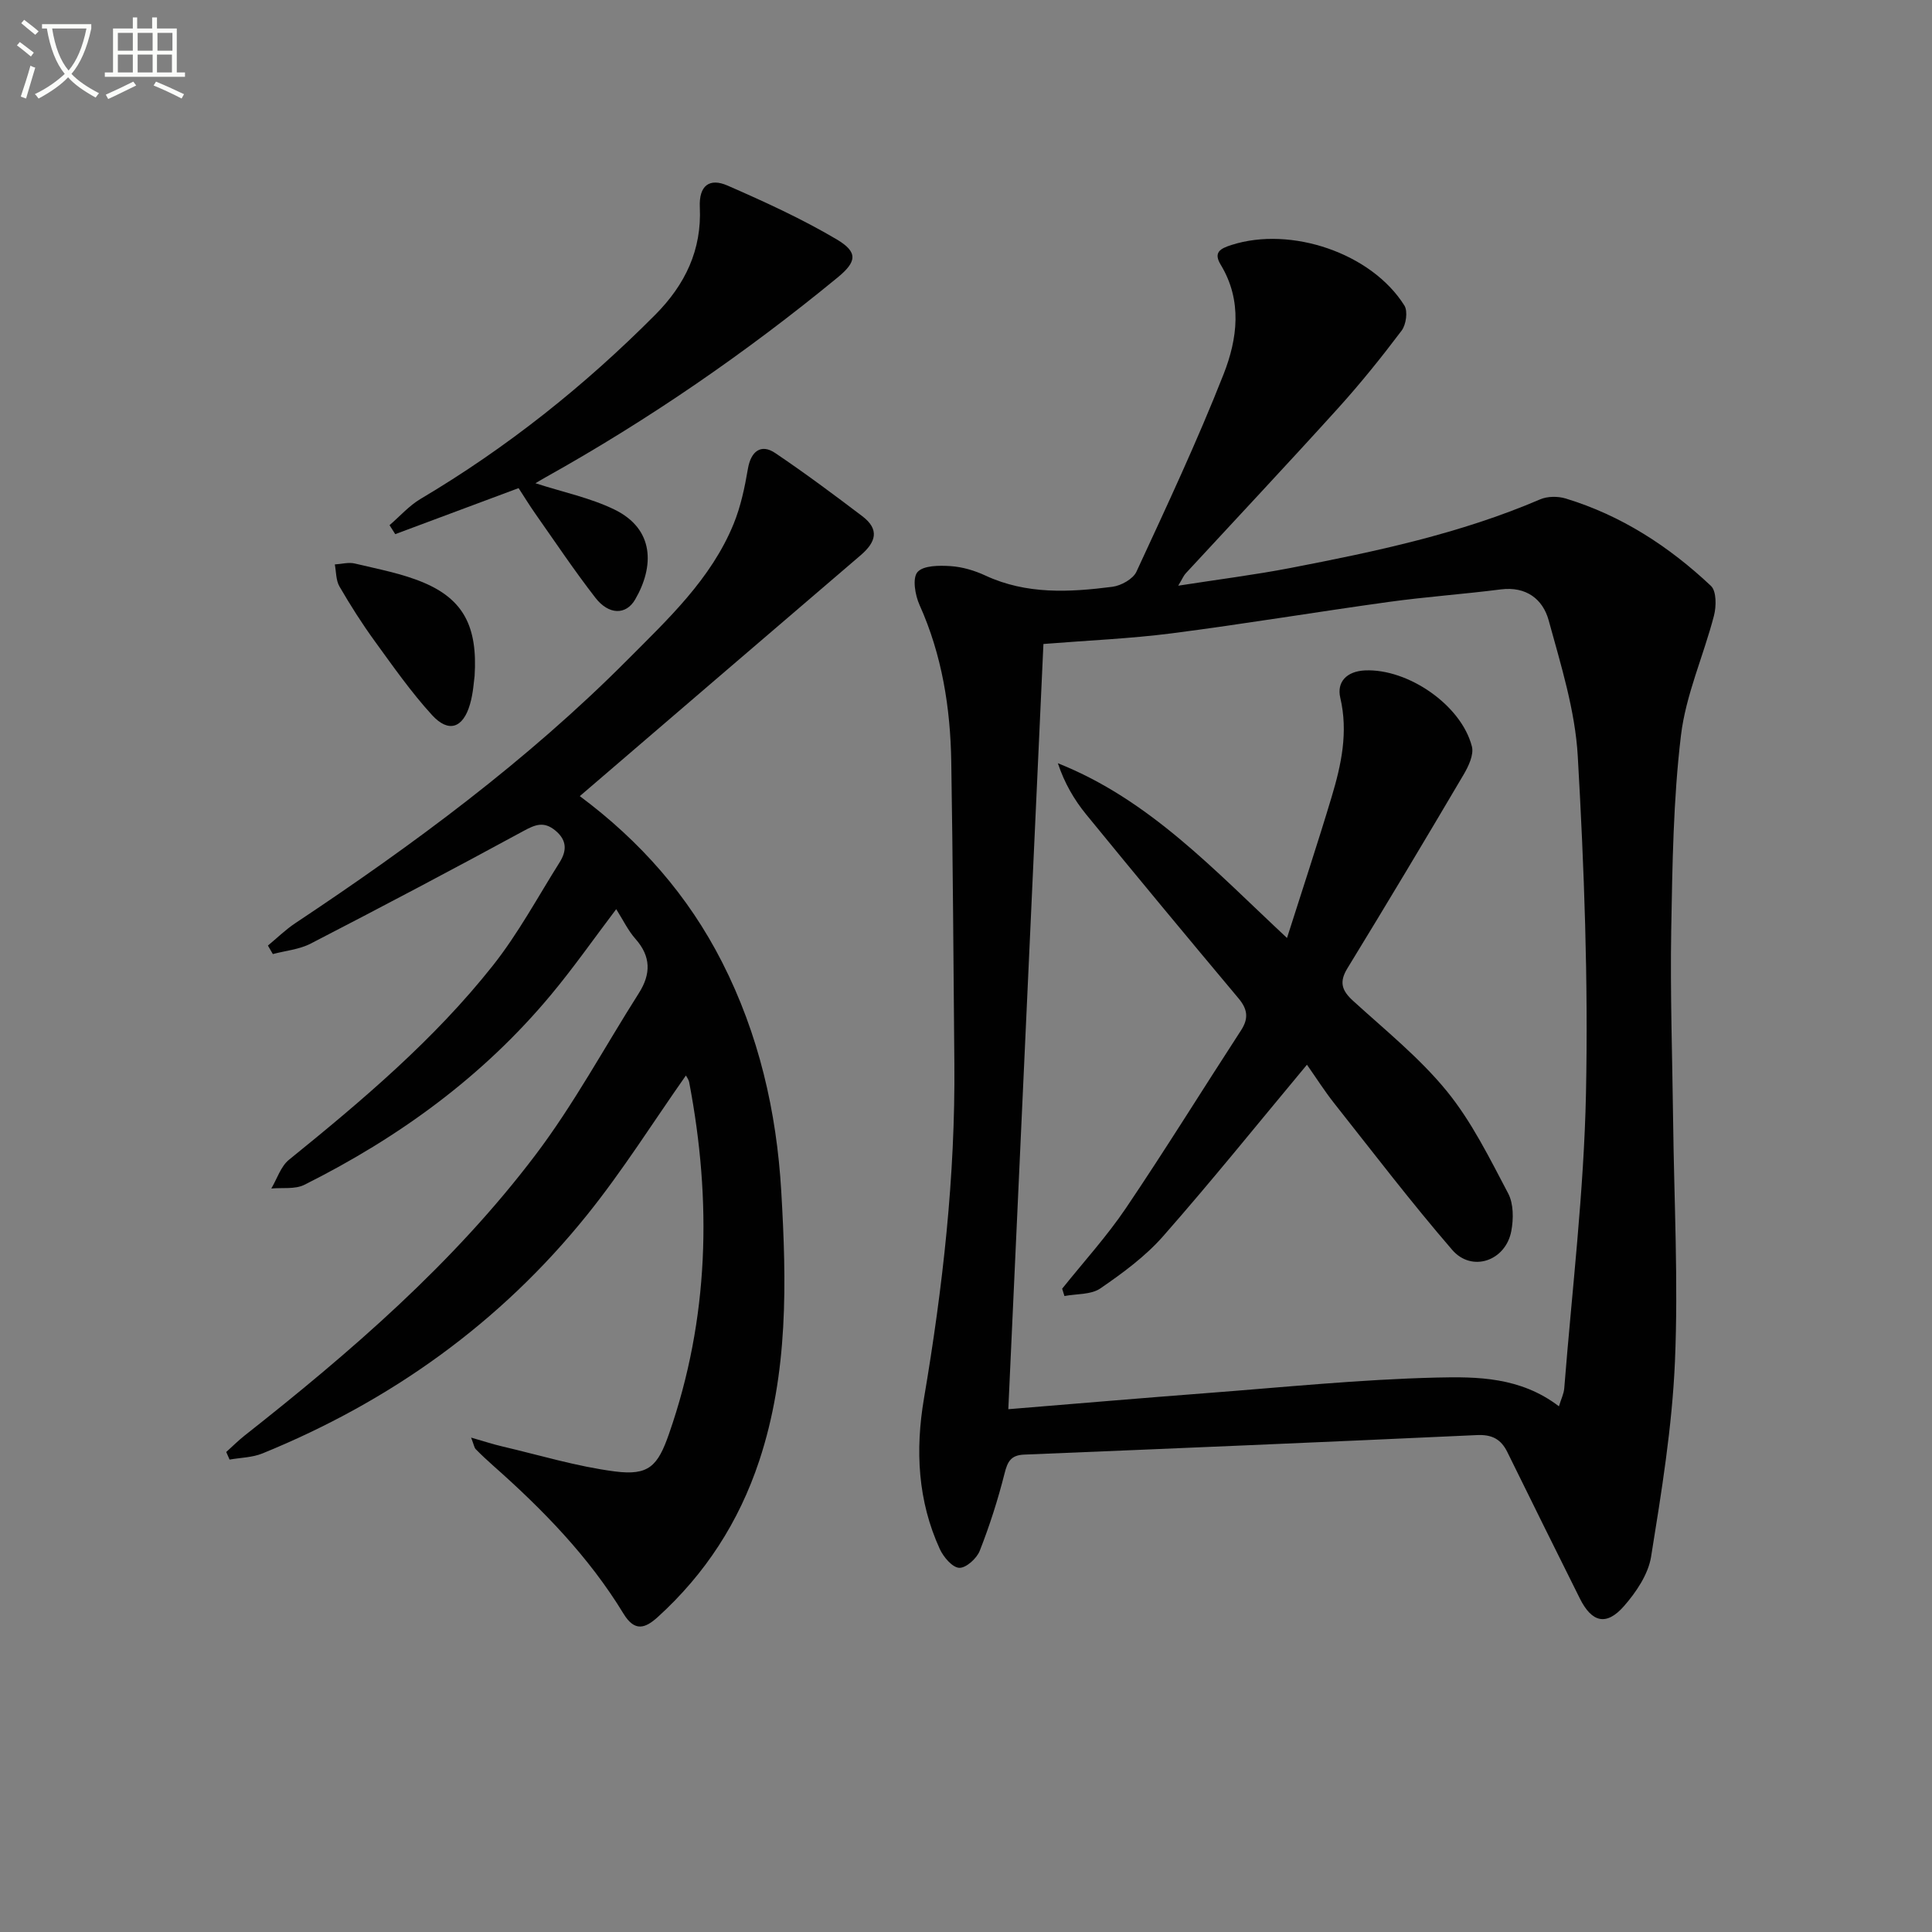
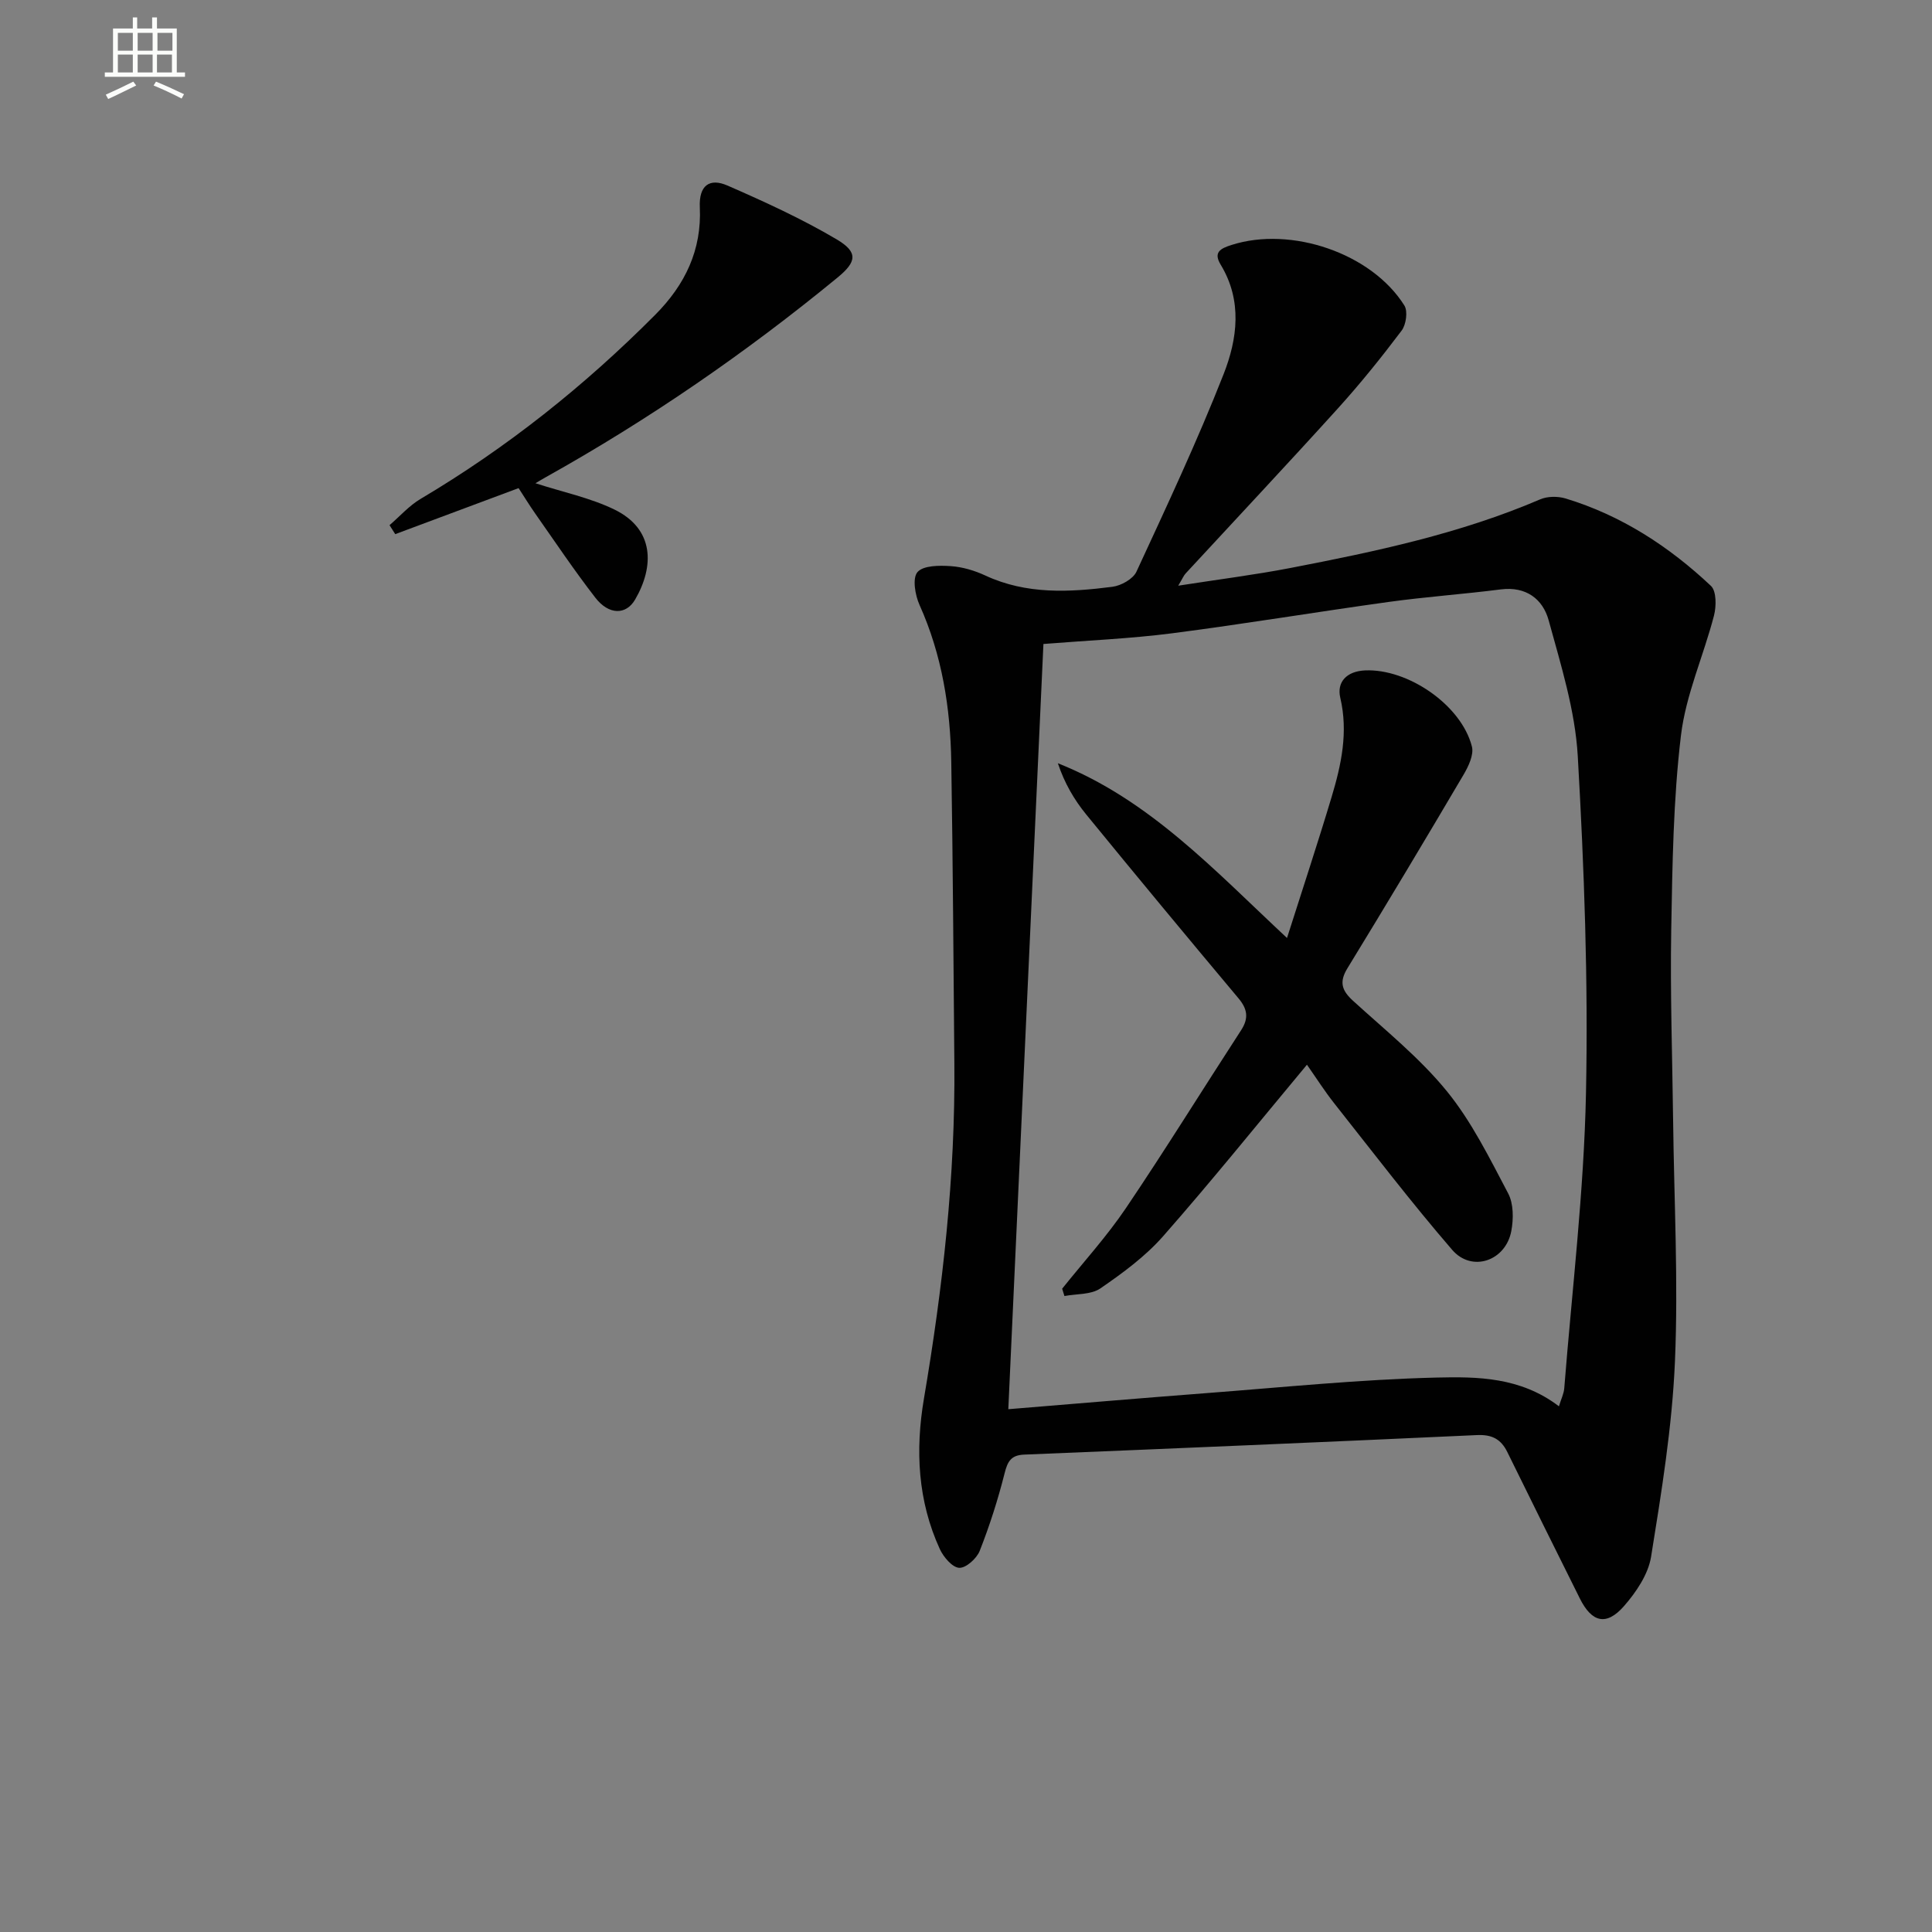
<svg xmlns="http://www.w3.org/2000/svg" enable-background="new 0 0 400 400" viewBox="0 0 400 400">
  <rect x="0" y="0" width="400" height="400" fill="#808080" stroke="none" />
-   <path d="m6.4 11.7c-1-.8-1.9-1.6-2.9-2.3l.6-.7c.9.7 1.9 1.4 2.9 2.2zm-2.1 8.3c.7-2.1 1.4-4.2 2-6.4.2.1.6.3 1 .4-.7 2.3-1.3 4.4-1.9 6.4zm3-12.8c-1.1-.9-2.1-1.7-2.9-2.4l.6-.7c1 .8 2 1.5 3 2.4zm1.4-1.3v-.9h10.2v.9c-.9 4.2-2.3 7.3-4.1 9.4 1.3 1.4 3.2 2.7 5.7 4-.2.2-.4.5-.7.9-2.5-1.4-4.4-2.7-5.7-4.2-1.4 1.5-3.5 3-6.1 4.4 0 0 0 0-.1-.1-.3-.4-.5-.7-.7-.8 2.7-1.3 4.7-2.8 6.2-4.2-1.8-2.2-3-5.3-3.7-9.4zm9.2 0h-7.1c.6 3.8 1.7 6.7 3.4 8.7 1.7-2 2.9-4.8 3.7-8.7z" fill="#fbfcfa" />
  <path d="m31.6 3.6h.9v2.3h4.1v9.1h1.7v.9h-16.6v-.9h1.7v-9.1h4.1v-2.3h.9v2.3h3.1v-2.3zm-4 13.3.6.8c-1.9.9-3.8 1.9-5.8 2.8-.2-.3-.3-.6-.5-.9 2-.9 3.9-1.8 5.7-2.7zm-3.2-10.1v3.7h3.1v-3.7zm0 4.5v3.7h3.1v-3.7zm4.1-4.5v3.7h3.1v-3.7zm0 4.5v3.7h3.1v-3.7zm9.1 9.1c-2.1-1.1-4.1-2-5.8-2.7l.5-.8c2.2.9 4.1 1.8 5.8 2.6zm-1.9-13.6h-3.1v3.7h3.1zm-3.2 4.5v3.7h3.1v-3.7z" fill="#fbfcfa" />
  <g fill="#010101">
    <path d="m243.94 121.26c8.33-1.3 15.82-2.24 23.2-3.66 17.61-3.4 35.15-7.1 51.75-14.22 1.52-.65 3.66-.66 5.27-.17 11.52 3.5 21.39 9.92 30.07 18.09 1.16 1.09 1.13 4.24.63 6.16-2.16 8.32-5.84 16.41-6.84 24.84-1.59 13.29-1.77 26.78-2.01 40.2-.23 13.15.23 26.31.39 39.47.2 16.64 1.09 33.31.38 49.9-.58 13.53-2.78 27.03-4.94 40.43-.59 3.66-3.11 7.38-5.65 10.27-3.63 4.12-6.63 3.33-9.1-1.62-5.02-10.09-10.05-20.19-15.01-30.31-1.34-2.73-3.24-3.67-6.33-3.52-31.23 1.44-62.46 2.76-93.7 4.04-2.75.11-3.45 1.43-4.07 3.91-1.37 5.43-3.09 10.81-5.14 16.02-.62 1.58-2.86 3.59-4.25 3.51-1.43-.08-3.25-2.23-4.01-3.88-4.57-9.97-5.1-20.46-3.29-31.14 3.9-22.98 6.51-46.07 6.3-69.41-.19-20.81-.3-41.61-.64-62.42-.18-11.2-1.91-22.13-6.57-32.5-.92-2.04-1.51-5.54-.43-6.8 1.2-1.39 4.52-1.4 6.87-1.24 2.43.16 4.96.91 7.19 1.95 8.51 3.95 17.4 3.47 26.29 2.33 1.81-.23 4.29-1.61 4.99-3.13 6.26-13.53 12.6-27.05 18.05-40.91 2.85-7.26 3.91-15.2-.6-22.63-1.57-2.58-.1-3.36 2.22-4.1 12.31-3.95 28.99 1.67 35.8 12.53.75 1.19.36 3.97-.57 5.2-4.19 5.56-8.57 11-13.24 16.16-10.38 11.47-20.97 22.74-31.46 34.1-.42.44-.65 1.05-1.55 2.55zm78.82 169.9c.46-1.52 1.01-2.6 1.1-3.71 1.61-20.36 4.08-40.7 4.5-61.08.48-23.26-.37-46.58-1.7-69.82-.54-9.46-3.49-18.86-6.02-28.1-1.2-4.4-4.66-7.09-9.92-6.42-7.74.99-15.53 1.53-23.25 2.6-14.96 2.07-29.86 4.56-44.83 6.49-8.64 1.11-17.39 1.47-26.61 2.21-2.41 52.45-4.83 105.2-7.27 158.43 14.18-1.16 27.54-2.3 40.9-3.32 15.9-1.21 31.8-2.84 47.73-3.23 8.44-.2 17.4-.14 25.37 5.95z" />
-     <path d="m120.04 164.83c12.56 9.35 22.45 20.61 29.46 34.37 7.6 14.93 11.29 30.95 12.25 47.44 1.1 18.75 1.49 37.58-4.58 55.86-4.2 12.63-11.14 23.34-20.95 32.26-2.64 2.4-4.81 3.15-7.14-.68-7.17-11.78-16.7-21.54-26.97-30.63-1.24-1.1-2.46-2.24-3.62-3.42-.3-.31-.36-.86-.95-2.39 2.63.75 4.53 1.38 6.46 1.83 7.74 1.81 15.42 4.15 23.26 5.17 7.06.92 8.92-1.09 11.25-7.78 8.33-23.87 8.87-48.17 4.18-72.78-.11-.59-.54-1.12-.68-1.41-6.8 9.67-13.08 19.69-20.45 28.85-17.98 22.36-40.68 38.58-67.23 49.4-2.09.85-4.52.87-6.8 1.27-.23-.52-.46-1.05-.69-1.57 1.25-1.12 2.44-2.32 3.75-3.36 22.03-17.36 43.24-35.65 60.24-58.1 7.99-10.55 14.33-22.35 21.45-33.56 2.5-3.94 2.52-7.56-.71-11.21-1.52-1.71-2.54-3.87-3.99-6.16-4.59 6.06-8.81 12.1-13.51 17.74-14.07 16.9-31.49 29.55-51.05 39.33-1.93.97-4.55.55-6.85.77 1.2-2.02 1.96-4.58 3.67-5.96 15.17-12.28 30.08-24.88 42.23-40.24 5.23-6.61 9.27-14.15 13.78-21.31 1.47-2.34 1.62-4.54-.86-6.6-2.4-1.98-4.18-1.23-6.63.1-14.59 7.93-29.27 15.68-44.03 23.3-2.36 1.22-5.22 1.47-7.84 2.17-.34-.59-.68-1.17-1.02-1.76 1.88-1.55 3.64-3.29 5.66-4.63 24.44-16.25 48.01-33.65 68.76-54.51 8.42-8.46 17.32-16.74 21.99-28.14 1.48-3.62 2.31-7.57 2.97-11.45.61-3.59 2.7-5.23 5.64-3.25 6.16 4.15 12.13 8.6 18.05 13.09 3.59 2.73 2.85 5.35-.39 8.11-19.22 16.43-38.39 32.93-58.11 49.84z" />
    <path d="m110.86 100.05c5.73 1.86 11.34 3.01 16.34 5.44 8.35 4.06 8.26 11.82 4.3 18.63-1.9 3.27-5.47 3.2-8.23-.36-4.38-5.65-8.36-11.6-12.47-17.45-1.23-1.76-2.35-3.59-3.43-5.25-8.64 3.22-17.09 6.38-25.54 9.53-.39-.62-.79-1.24-1.18-1.86 2.13-1.83 4.05-4.03 6.43-5.44 17.86-10.59 33.93-23.39 48.57-38.11 6.24-6.27 9.65-13.46 9.24-22.26-.21-4.53 2.01-6.13 5.74-4.5 7.69 3.36 15.37 6.87 22.58 11.13 4.51 2.67 4.17 4.66.16 7.94-18.93 15.55-39.03 29.39-60.43 41.34-.69.38-1.36.8-2.08 1.22z" />
-     <path d="m98.26 139.97c-.15.99-.27 3.51-.96 5.86-1.43 4.93-4.43 5.96-7.85 2.22-4.35-4.76-8.08-10.1-11.88-15.33-2.63-3.62-5.04-7.42-7.29-11.3-.74-1.28-.67-3.02-.96-4.56 1.38-.08 2.85-.5 4.14-.19 4.82 1.16 9.79 2.06 14.31 3.98 8.15 3.48 11.14 9.05 10.49 19.32z" />
    <path d="m270.59 220.44c-10.13 12.15-19.71 24.06-29.79 35.52-3.68 4.18-8.35 7.61-12.98 10.79-1.93 1.33-4.93 1.1-7.44 1.58-.16-.51-.31-1.01-.47-1.52 4.43-5.54 9.24-10.82 13.2-16.68 8.18-12.12 15.87-24.56 23.84-36.82 1.62-2.49 1.34-4.4-.55-6.64-10.58-12.62-21.09-25.28-31.51-38.04-2.5-3.06-4.51-6.51-5.87-10.61 18.96 7.54 32.33 22.08 47.44 36.18 3.19-10.04 6.36-19.6 9.25-29.24 2-6.67 3.45-13.36 1.78-20.5-.76-3.24 1.3-5.49 5.14-5.66 8.85-.39 19.91 7.15 22.11 15.75.44 1.71-.71 4.12-1.73 5.85-7.91 13.42-15.91 26.78-24.04 40.07-1.76 2.87-1.16 4.62 1.18 6.75 6.63 6.05 13.75 11.77 19.38 18.67 5.16 6.32 8.87 13.9 12.72 21.19 1.13 2.14 1.12 5.28.65 7.79-1.16 6.2-8.17 8.62-12.24 3.9-8.46-9.8-16.33-20.11-24.36-30.26-2.06-2.6-3.84-5.41-5.71-8.07z" />
  </g>
</svg>